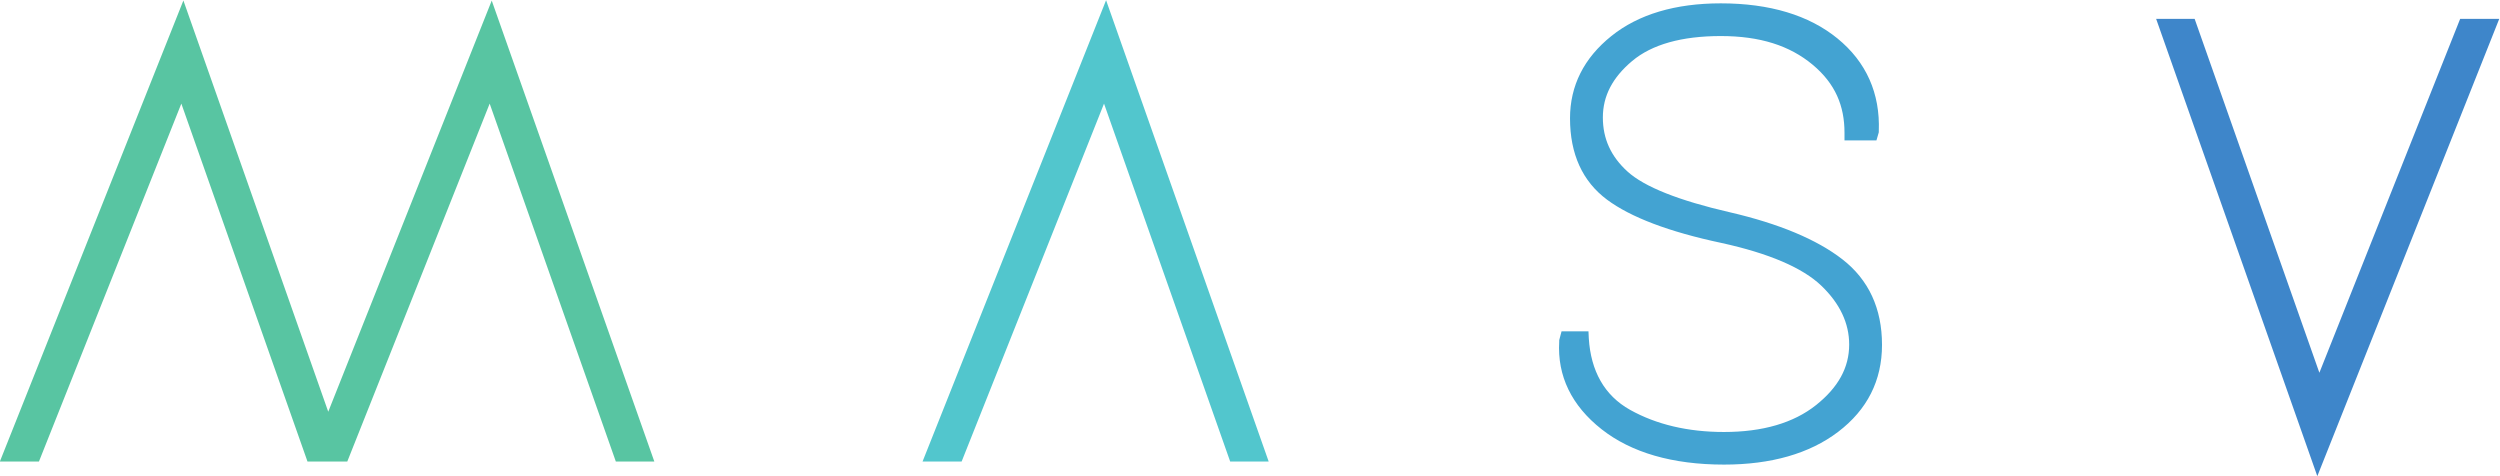
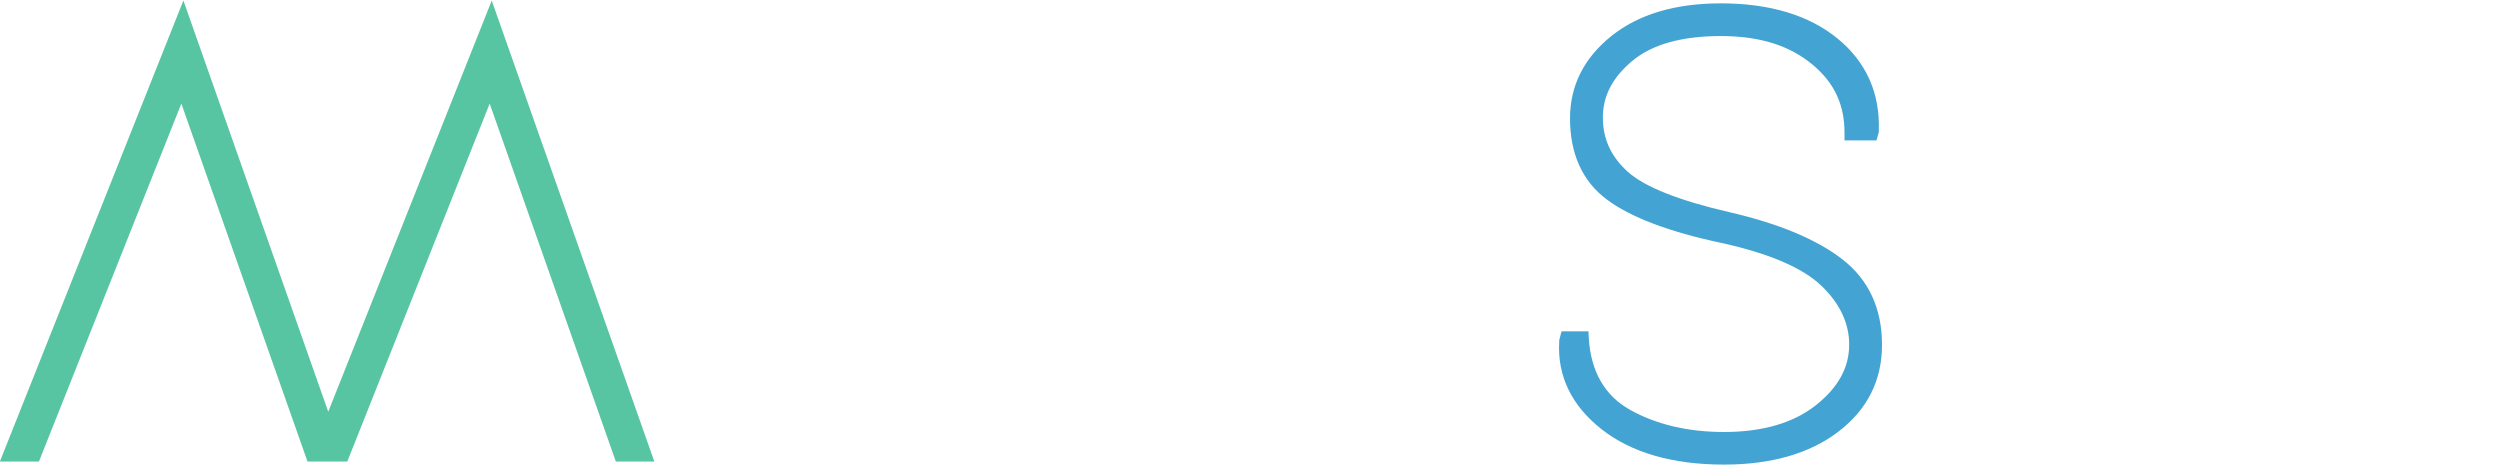
<svg xmlns="http://www.w3.org/2000/svg" xmlns:ns1="http://sodipodi.sourceforge.net/DTD/sodipodi-0.dtd" xmlns:ns2="http://www.inkscape.org/namespaces/inkscape" version="1.1" id="svg2" xml:space="preserve" ns1:docname="masv-logo.eps" viewBox="69.96 62.47 383.96 73.12">
  <defs id="defs6" />
  <g id="g10" ns2:groupmode="layer" ns2:label="ink_ext_XXXXXX" transform="matrix(1.333,0,0,-1.333,0,209.333)">
    <g id="g12" transform="scale(0.1)">
      <path d="m 2647.52,803.008 c -29.41,22.805 -72.93,41 -129.35,54.097 -59.01,13.547 -98.78,29.372 -118.19,47.012 -19.1,17.367 -28.39,37.731 -28.39,62.246 0,24.723 11.04,46.007 33.75,65.087 22.73,19.08 57.1,28.76 102.15,28.76 45.36,0 79.44,-11.08 105.71,-32.94 26.27,-21.88 36.8,-47.54 36.8,-78.465 V 940 h 36.81 l 2.68,9.234 0.04,1.508 c 1.6,43.52 -14.43,79.628 -47.66,106.728 -32.77,26.73 -77.98,40.42 -134.38,40.42 -52.41,0 -94.8,-12.61 -126.03,-37.62 -31.65,-25.35 -47.7,-57.25 -47.7,-94.864 0,-41.09 14.32,-72.586 42.56,-93.644 27.28,-20.336 71.58,-37.117 131.64,-49.871 54.95,-12.012 93.79,-28.633 115.45,-49.414 21.23,-20.36 31.99,-43.125 31.99,-67.676 0,-26.524 -12.51,-49.363 -38.24,-69.828 -25.81,-20.532 -61.47,-30.95 -105.98,-30.95 -41.51,0 -77.92,8.594 -108.23,25.528 -29.65,16.57 -45.21,44.898 -47.55,82.344 L 2355.02,720 H 2324 l -2.66,-10.055 -0.04,-1.882 c -2.29,-39.34 14.16,-73.629 48.89,-100.922 34.11,-26.821 81.55,-40.68 140.99,-40.68 54.18,0 98.4,12.594 131.44,37.687 33.58,25.5 50.6,59.192 50.6,100.254 0,41.95 -15.37,75.086 -45.7,98.606" style="fill:#43a3d2;fill-opacity:1;fill-rule:nonzero;stroke:none" id="path14" />
-       <path d="M 733.766,982.371 879.109,570 h 45.856 L 1089.02,982.371 1234.37,570 h 44.36 L 1091.39,1101.07 903.023,627.363 736.133,1101.18 524.684,570 h 45.023 l 164.059,412.371" style="fill:#58c5a2;fill-opacity:1;fill-rule:nonzero;stroke:none" id="path16" />
-       <path d="M 1796.85,982.371 1942.2,570 h 44.36 L 1799.22,1101.51 1587.77,570 h 45.02 l 164.06,412.371" style="fill:#52c6cd;fill-opacity:1;fill-rule:nonzero;stroke:none" id="path18" />
-       <path d="M 3197.14,672.27 3053.43,1080 h -44.36 L 3194.77,553.129 3404.38,1080 h -45.03 L 3197.14,672.27" style="fill:#3e86ca;fill-opacity:1;fill-rule:nonzero;stroke:none" id="path20" />
+       <path d="M 733.766,982.371 879.109,570 h 45.856 L 1089.02,982.371 1234.37,570 h 44.36 L 1091.39,1101.07 903.023,627.363 736.133,1101.18 524.684,570 h 45.023 " style="fill:#58c5a2;fill-opacity:1;fill-rule:nonzero;stroke:none" id="path16" />
    </g>
  </g>
</svg>